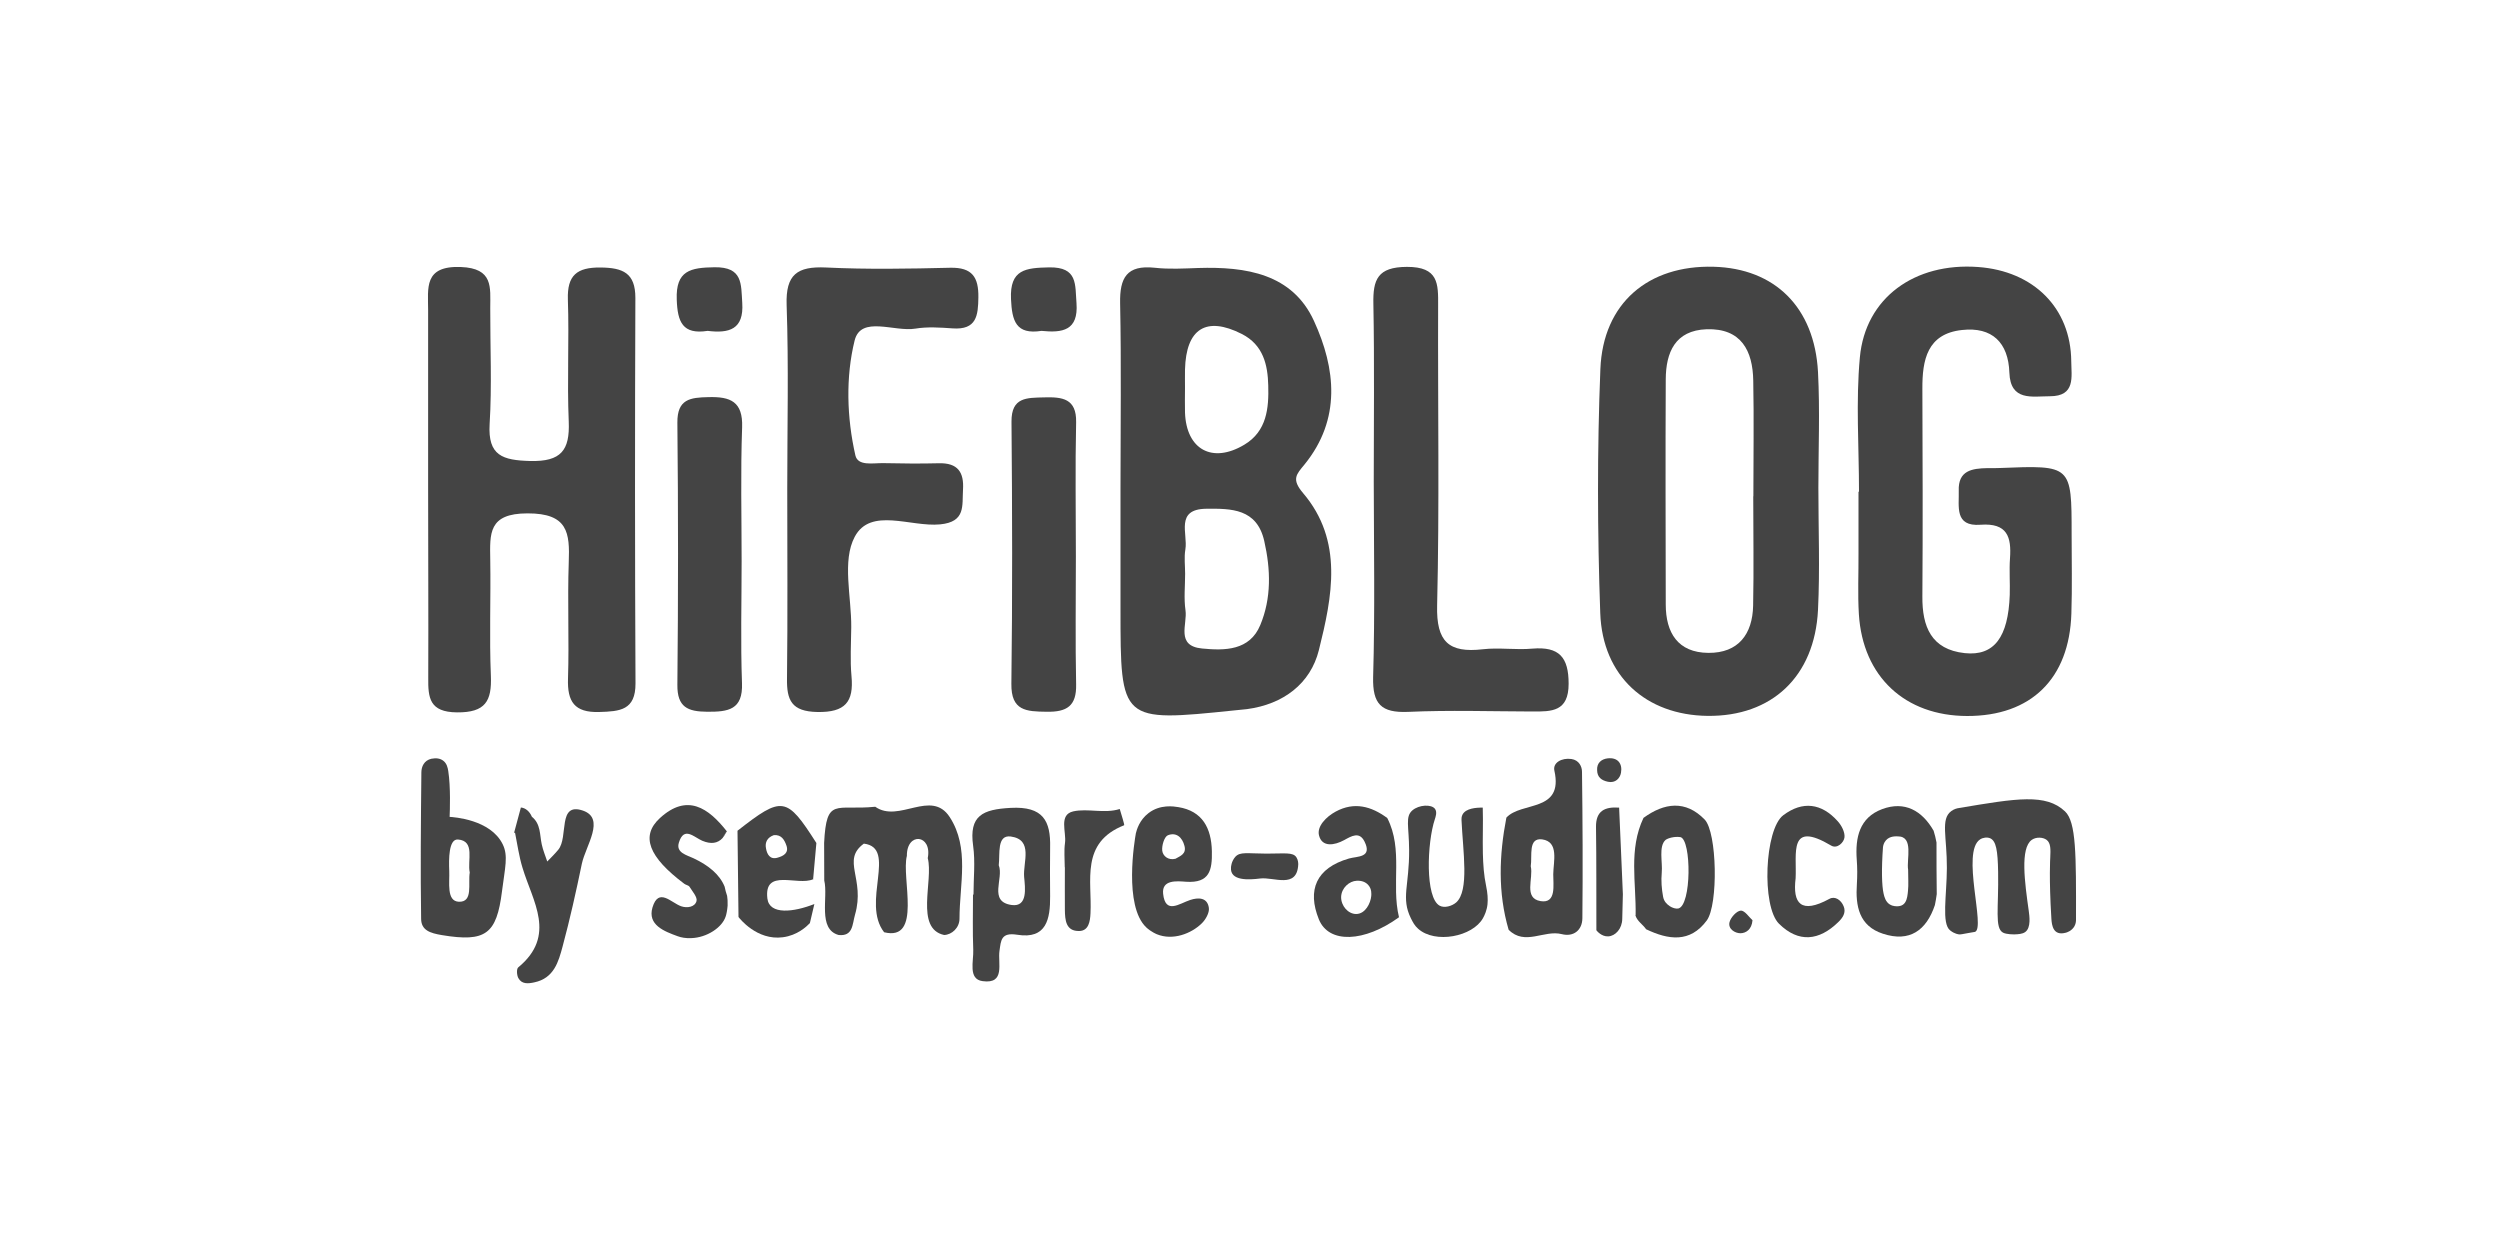
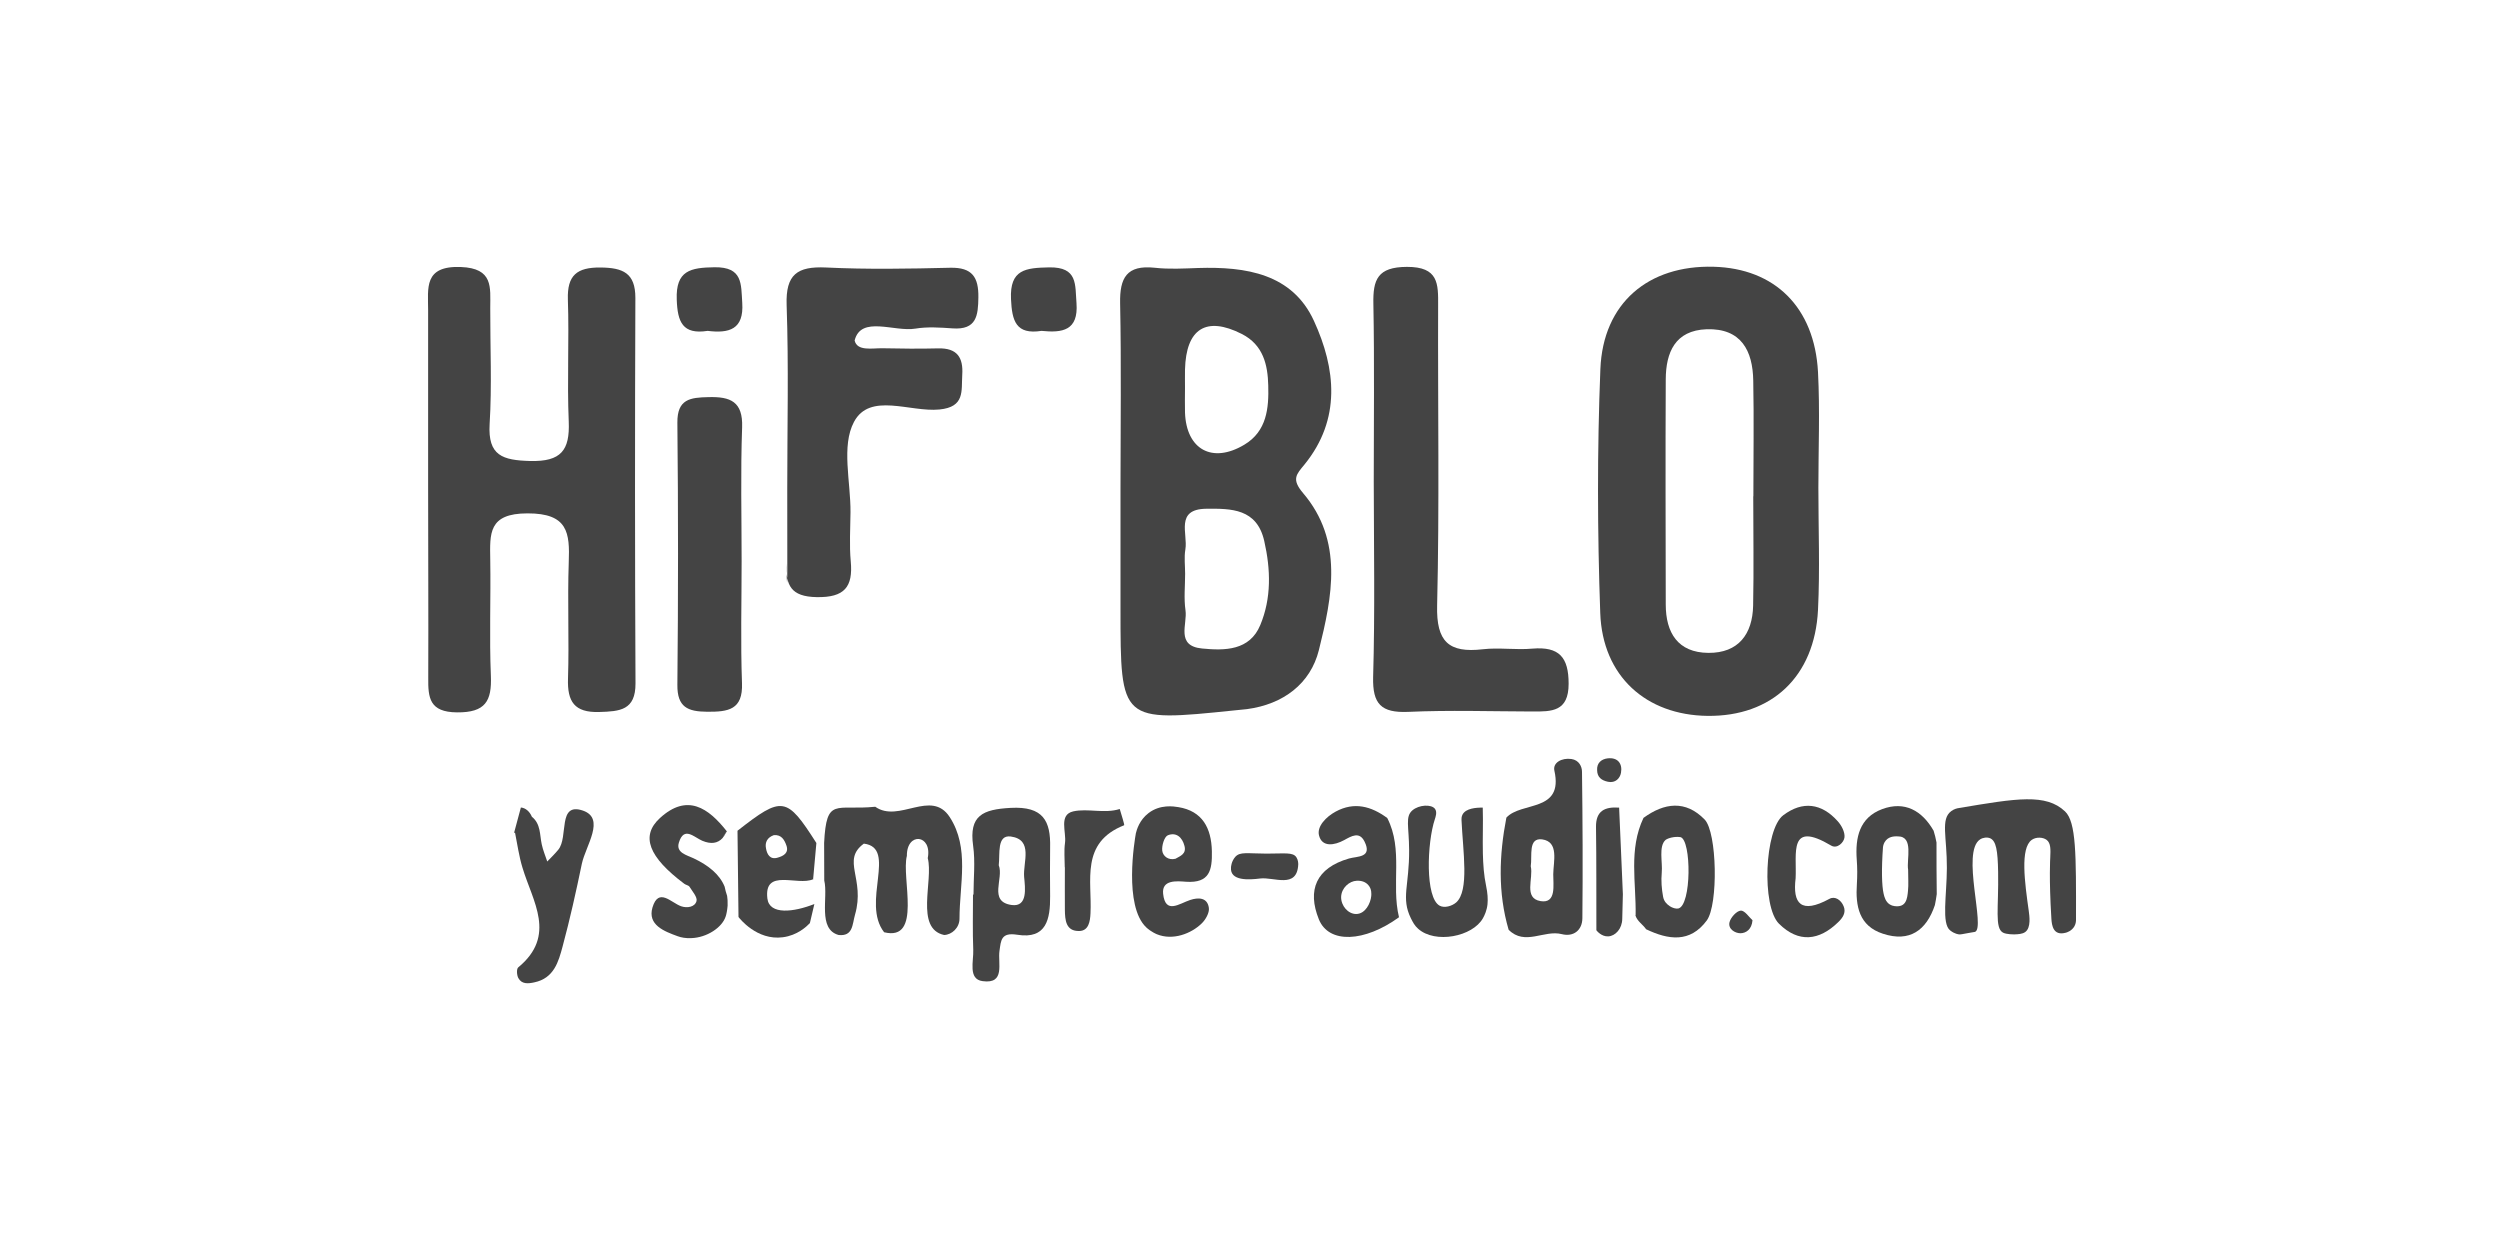
<svg xmlns="http://www.w3.org/2000/svg" version="1.1" id="Layer_1" x="0px" y="0px" width="200px" height="100px" viewBox="0 0 200 100" enable-background="new 0 0 200 100" xml:space="preserve">
  <path fill="#444444" d="M34.25,39.03c0-4.73,0-9.46,0-14.2c0-1.78-0.37-3.58,2.61-3.47c2.62,0.1,2.36,1.62,2.36,3.27  c-0.01,3.1,0.14,6.21-0.05,9.3c-0.15,2.53,1.04,2.89,3.25,2.95c2.47,0.06,3.17-0.86,3.08-3.14c-0.14-3.26,0.04-6.53-0.07-9.79  c-0.06-1.92,0.71-2.57,2.62-2.55c1.79,0.02,2.78,0.44,2.78,2.43c-0.04,10.28-0.04,20.56,0.01,30.84c0.01,2.16-1.26,2.24-2.9,2.29  c-2,0.06-2.56-0.84-2.5-2.67c0.1-3.1-0.05-6.2,0.06-9.3c0.09-2.37-0.06-3.93-3.3-3.92c-3.15,0-3.01,1.62-2.98,3.7  c0.05,3.1-0.08,6.2,0.05,9.3c0.08,2.01-0.43,2.94-2.71,2.92c-2.2-0.02-2.32-1.15-2.3-2.78C34.28,49.15,34.25,44.09,34.25,39.03z" />
-   <path fill="#444444" d="M148.72,39.33c0-3.59-0.26-7.2,0.07-10.75c0.44-4.76,4.39-7.59,9.45-7.22c4.46,0.32,7.42,3.29,7.46,7.53  c0.01,1.25,0.36,2.81-1.71,2.81c-1.41,0-3.16,0.42-3.24-1.89c-0.08-2.4-1.38-3.68-3.79-3.41c-2.79,0.3-3.18,2.4-3.17,4.69  c0.02,5.54,0.04,11.09,0,16.63c-0.02,2.4,0.7,4.24,3.39,4.53c2.36,0.25,3.48-1.28,3.6-4.66c0.03-0.98-0.05-1.96,0.02-2.93  c0.12-1.7-0.21-2.84-2.36-2.68c-2.11,0.16-1.7-1.48-1.74-2.72c-0.06-1.62,1.06-1.79,2.3-1.81c0.33,0,0.66,0.01,0.99-0.01  c5.73-0.23,5.74-0.23,5.74,5.28c0,2.12,0.05,4.24-0.02,6.36c-0.16,5.22-3.23,8.21-8.34,8.2c-4.97-0.01-8.35-3.15-8.66-8.14  c-0.1-1.62-0.02-3.26-0.03-4.89c0-1.63,0-3.26,0-4.89C148.68,39.33,148.7,39.33,148.72,39.33z" />
-   <path fill="#444444" d="M62.98,39.09c0-4.9,0.12-9.81-0.05-14.7c-0.08-2.43,0.84-3.1,3.16-2.99c3.3,0.16,6.62,0.1,9.93,0.02  c1.77-0.04,2.27,0.77,2.25,2.36c-0.02,1.45-0.13,2.63-2.07,2.49c-0.99-0.07-2.01-0.14-2.97,0.02c-1.68,0.28-4.36-1.07-4.86,0.95  c-0.72,2.92-0.63,6.15,0.06,9.19c0.2,0.87,1.4,0.61,2.2,0.62c1.49,0.03,2.98,0.05,4.47,0.01c1.53-0.04,2.03,0.72,1.94,2.12  c-0.08,1.28,0.23,2.57-1.83,2.77c-2.35,0.23-5.56-1.4-6.83,0.99c-1.03,1.93-0.26,4.79-0.28,7.24c-0.01,1.31-0.1,2.62,0.02,3.92  c0.19,2.05-0.5,2.9-2.73,2.86c-2.07-0.04-2.46-0.94-2.43-2.69C63.02,49.22,62.98,44.16,62.98,39.09z" />
+   <path fill="#444444" d="M62.98,39.09c0-4.9,0.12-9.81-0.05-14.7c-0.08-2.43,0.84-3.1,3.16-2.99c3.3,0.16,6.62,0.1,9.93,0.02  c1.77-0.04,2.27,0.77,2.25,2.36c-0.02,1.45-0.13,2.63-2.07,2.49c-0.99-0.07-2.01-0.14-2.97,0.02c-1.68,0.28-4.36-1.07-4.86,0.95  c0.2,0.87,1.4,0.61,2.2,0.62c1.49,0.03,2.98,0.05,4.47,0.01c1.53-0.04,2.03,0.72,1.94,2.12  c-0.08,1.28,0.23,2.57-1.83,2.77c-2.35,0.23-5.56-1.4-6.83,0.99c-1.03,1.93-0.26,4.79-0.28,7.24c-0.01,1.31-0.1,2.62,0.02,3.92  c0.19,2.05-0.5,2.9-2.73,2.86c-2.07-0.04-2.46-0.94-2.43-2.69C63.02,49.22,62.98,44.16,62.98,39.09z" />
  <path fill="#444444" d="M109.9,38.52c0-4.74,0.06-9.47-0.03-14.21c-0.04-1.94,0.33-2.95,2.68-2.96c2.54-0.01,2.51,1.35,2.5,3.1  c-0.03,8,0.11,16.01-0.08,24c-0.07,2.87,0.91,3.81,3.66,3.49c1.3-0.15,2.65,0.07,3.96-0.05c2.15-0.18,2.9,0.69,2.9,2.81  c0,2.24-1.35,2.23-2.92,2.22c-3.31-0.01-6.62-0.12-9.92,0.03c-2.16,0.09-2.85-0.63-2.8-2.77C110,48.98,109.91,43.75,109.9,38.52z" />
  <path fill="#444444" d="M59.33,44.9c0,3.25-0.09,6.5,0.03,9.75c0.08,2.14-1.1,2.3-2.78,2.29c-1.57-0.01-2.41-0.37-2.39-2.16  c0.07-6.99,0.07-13.97,0-20.96c-0.02-1.9,1.03-2.02,2.49-2.05c1.76-0.05,2.76,0.36,2.69,2.41C59.24,37.75,59.33,41.33,59.33,44.9z" />
-   <path fill="#444444" d="M86.07,44.51c0,3.41-0.05,6.83,0.02,10.24c0.04,1.73-0.74,2.22-2.36,2.19c-1.62-0.02-2.85-0.06-2.82-2.24  c0.09-6.99,0.07-13.97,0.01-20.96c-0.02-1.99,1.24-1.91,2.61-1.95c1.44-0.04,2.6,0.08,2.56,1.99  C86.01,37.36,86.07,40.94,86.07,44.51z" />
  <path fill="#444444" d="M83.32,26.47c-2.05,0.32-2.36-0.8-2.44-2.54c-0.11-2.39,1.18-2.5,3.05-2.54c2.31-0.04,2.07,1.38,2.19,2.87  C86.28,26.45,84.99,26.64,83.32,26.47z" />
  <path fill="#444444" d="M56.61,26.47c-2,0.31-2.41-0.71-2.47-2.5c-0.09-2.34,1.11-2.56,3.02-2.59c2.27-0.03,2.12,1.33,2.22,2.85  C59.52,26.36,58.33,26.68,56.61,26.47z" />
  <path fill="#444444" d="M104.24,39.44c-0.94-1.11-0.53-1.49,0.12-2.28c2.95-3.63,2.5-7.68,0.76-11.48  c-1.73-3.79-5.45-4.36-9.27-4.24c-1.16,0.04-2.32,0.11-3.47-0.02c-2.25-0.24-2.81,0.81-2.77,2.84c0.1,4.89,0.03,9.79,0.03,14.68  c0,3.26,0,6.52,0,9.79c0,9.04,0,9.04,9.13,8.1c0.33-0.03,0.66-0.06,0.99-0.1c2.91-0.39,5.08-2.04,5.75-4.72  C106.57,47.76,107.5,43.26,104.24,39.44z M94.8,31.04c0-0.49-0.01-0.98,0-1.47c0.08-3.29,1.7-4.29,4.53-2.86  c1.75,0.88,2.09,2.51,2.13,4.13c0.05,1.78-0.1,3.66-1.92,4.74c-2.56,1.53-4.64,0.38-4.74-2.58C94.78,32.35,94.8,31.69,94.8,31.04z   M100.82,50.01c-0.85,2.04-2.83,2.05-4.66,1.87c-2.12-0.21-1.16-1.94-1.32-3.05c-0.14-0.96-0.03-1.95-0.03-2.93  c0-0.65-0.09-1.32,0.02-1.95c0.21-1.25-0.84-3.22,1.67-3.25c2-0.02,4.05-0.02,4.64,2.58C101.66,45.57,101.72,47.85,100.82,50.01z" />
  <path fill="#444444" d="M145.47,39.03c0-3.09,0.13-6.19-0.03-9.27c-0.28-5.18-3.46-8.29-8.35-8.42c-5.21-0.14-8.85,2.89-9.06,8.19  c-0.26,6.5-0.24,13.02-0.01,19.52c0.18,5.06,3.68,8.16,8.58,8.22c5.14,0.06,8.57-3.14,8.84-8.47  C145.6,45.54,145.47,42.28,145.47,39.03z M140.25,48.46c-0.05,2.26-1.17,3.79-3.58,3.77c-2.45-0.02-3.41-1.62-3.41-3.87  c-0.01-6-0.03-12.01,0-18.01c0.01-2.15,0.74-3.92,3.27-4.01c2.78-0.09,3.69,1.73,3.73,4.11c0.06,3.08,0.01,6.17,0.01,9.25  c0,0-0.01,0-0.01,0C140.26,42.62,140.31,45.54,140.25,48.46z" />
  <path fill="#444444" d="M58.14,66.5c-0.15,0.18-0.26,0.36-0.34,0.53C57.93,66.89,58.04,66.71,58.14,66.5z" />
  <path fill="#444444" d="M165.2,64.91c-1.53-1.44-3.84-1.05-8.47-0.27c-0.15,0.02-0.39,0.07-0.63,0.25  c-0.87,0.64-0.34,2.05-0.35,4.55c-0.01,2.2-0.44,4.44,0.26,4.99c0.37,0.3,0.71,0.32,0.71,0.32c0.14,0.01,0.22-0.01,0.76-0.11  c0.49-0.08,0.49-0.08,0.52-0.09c0.86-0.31-1.13-6.41,0.41-7.4c0.23-0.15,0.56-0.19,0.8-0.09c0.48,0.21,0.61,0.98,0.64,2.69  c0.05,2.9-0.29,4.49,0.39,4.86c0.29,0.15,0.86,0.14,0.93,0.14c0.26-0.01,0.62-0.02,0.85-0.19c0.48-0.35,0.33-1.3,0.28-1.69  c-0.32-2.27-0.7-5.01,0.24-5.68c0.35-0.25,0.9-0.22,1.19,0c0.34,0.26,0.32,0.77,0.29,1.42c0,0-0.11,1.64,0.09,4.87  c0.03,0.56,0.15,1.4,1.14,1.14c0.06-0.01,0.49-0.13,0.71-0.53c0.12-0.22,0.12-0.44,0.12-0.52C166.09,68.36,166.1,65.76,165.2,64.91z  " />
  <path fill="#444444" d="M70.02,64.54c-3.18,0.32-3.9-0.81-4.09,2.89l0,0c0,0,0,0,0,0c0,1,0,2,0.01,3.01c0,0,0,0,0,0  c0.33,1.34-0.55,3.89,1.15,4.36c1.16,0.12,1.09-0.85,1.31-1.62c0.84-2.89-1.12-4.36,0.71-5.69c2.7,0.33-0.23,4.72,1.62,7.09  c3.07,0.76,1.36-4.37,1.82-6.11c-0.02-1.94,2.04-1.72,1.67,0.18c0.47,1.79-1.05,5.63,1.31,6.15c0.62-0.02,1.23-0.58,1.23-1.31  c0-2.74,0.82-5.65-0.78-8.12C74.5,63.09,71.91,65.88,70.02,64.54z" />
  <path fill="#444444" d="M125.71,60.72c-0.78-0.11-1.5,0.3-1.36,0.93c0.75,3.36-2.64,2.45-3.84,3.76c-0.58,3-0.69,6,0.18,8.97  c1.3,1.31,2.84-0.01,4.25,0.35c0.94,0.24,1.64-0.31,1.65-1.27c0.04-3.9,0.02-7.81-0.03-11.71  C126.56,61.33,126.33,60.81,125.71,60.72z M123.25,72.09c-1.39-0.23-0.56-1.82-0.79-2.79c0.13-0.83-0.23-2.3,0.91-2.15  c1.37,0.19,0.9,1.77,0.89,2.79C124.25,70.78,124.53,72.3,123.25,72.09z" />
  <path fill="#444444" d="M80.86,64.63c-2.25,0.12-3.35,0.61-3.01,3.03c0.18,1.28,0.03,2.61,0.03,3.91c-0.01,0-0.03,0-0.04,0  c0,1.47-0.04,2.94,0.02,4.41c0.04,0.91-0.43,2.35,0.74,2.51c1.85,0.26,1.21-1.43,1.36-2.43c0.12-0.82,0.11-1.49,1.42-1.28  c2.36,0.38,2.64-1.29,2.63-3.07c-0.01-1.31-0.02-2.61,0-3.92C84.06,65.67,83.45,64.49,80.86,64.63z M81.93,70.15  c0.08,0.87,0.31,2.43-1,2.25c-1.89-0.27-0.61-2.13-1.03-3.18c0.11-0.9-0.17-2.45,0.96-2.3C82.69,67.17,81.83,68.99,81.93,70.15z" />
  <path fill="#444444" d="M110.98,65.44c-1.28-0.94-2.64-1.32-4.13-0.51c-0.76,0.41-1.51,1.18-1.33,1.9c0.24,0.97,1.24,0.8,2.01,0.38  c0.6-0.33,1.22-0.71,1.63,0.11c0.65,1.31-0.58,1.17-1.24,1.36c-2.63,0.76-3.36,2.52-2.41,4.87c0.8,1.97,3.65,1.83,6.41-0.17  C111.28,70.76,112.28,67.97,110.98,65.44z M108.49,73.12c-0.64,0-1.21-0.65-1.2-1.36c0.02-0.73,0.66-1.28,1.25-1.3  c0.39-0.02,0.71,0.1,0.92,0.34c0.29,0.32,0.25,0.73,0.24,0.88C109.65,72.25,109.23,73.12,108.49,73.12z" />
  <path fill="#444444" d="M94.88,70.54c1.9,0.13,2.1-0.94,2.07-2.44c-0.04-1.87-0.77-3.22-2.68-3.53c-0.36-0.06-1.46-0.24-2.39,0.48  c-0.72,0.55-0.94,1.32-1.01,1.61c-0.1,0.54-0.99,5.81,0.83,7.53c0.38,0.36,0.85,0.55,0.85,0.55c1.27,0.52,2.74-0.04,3.59-0.87  c0.31-0.3,0.62-0.85,0.57-1.23c-0.11-0.85-0.84-0.86-1.5-0.64c-0.86,0.28-1.98,1.18-2.16-0.5C92.93,70.37,94.13,70.48,94.88,70.54z   M92.98,68.06c-0.05-0.4,0.16-1.12,0.45-1.24c0.66-0.26,1.15,0.15,1.33,0.86c0.16,0.63-0.32,0.79-0.72,1.02  C93.45,68.85,93.03,68.47,92.98,68.06z" />
  <path fill="#444444" d="M61.39,71.88c-0.29-2.46,2.4-0.98,3.66-1.54c0.09-0.97,0.17-1.93,0.26-2.9h0c-2.38-3.73-2.72-3.79-6.31-0.98  c0.03,2.3,0.05,4.6,0.08,6.9c0.06,0.08,1.46,1.9,3.55,1.62c1.16-0.15,1.9-0.86,2.16-1.13c0.12-0.51,0.24-1.02,0.36-1.53  C63.52,72.97,61.55,73.22,61.39,71.88z M61.91,66.81c0.6-0.05,0.84,0.37,1,0.82c0.22,0.61-0.24,0.85-0.69,0.98  c-0.62,0.19-0.86-0.27-0.94-0.74C61.18,67.38,61.39,66.99,61.91,66.81z" />
  <path fill="#444444" d="M58.17,71.67c-0.09-0.25-0.15-0.5-0.2-0.74c-0.4-0.98-1.29-1.7-2.47-2.26c-0.57-0.27-1.44-0.45-1.19-1.26  c0.41-1.34,1.21-0.43,1.87-0.15c0.69,0.29,1.23,0.22,1.63-0.22c0.09-0.18,0.19-0.36,0.34-0.53c-1.48-1.88-3.17-3.06-5.35-1.07  c-1.58,1.44-0.9,3.13,1.94,5.26c0.13,0.1,0.34,0.12,0.42,0.24c0.23,0.37,0.65,0.84,0.56,1.15c-0.13,0.47-0.74,0.58-1.23,0.41  c-0.8-0.28-1.8-1.53-2.29,0.09c-0.42,1.41,0.95,1.92,2.02,2.31c0.28,0.1,0.62,0.17,1.08,0.15c1.25-0.04,2.48-0.85,2.76-1.75  c0.05-0.15,0.12-0.47,0.15-0.86C58.22,72.12,58.2,71.86,58.17,71.67z" />
  <path fill="#444444" d="M146.35,71.91c-2.28,1.24-2.95,0.37-2.7-1.65c0.1-2.01-0.6-4.66,2.85-2.61c0.48,0.28,1.02-0.26,1.06-0.67  c0.04-0.42-0.24-0.95-0.55-1.29c-1.28-1.43-2.8-1.64-4.35-0.47c-1.49,1.12-1.75,7.28-0.34,8.68c1.57,1.55,3.21,1.36,4.74-0.13  c0.34-0.33,0.65-0.75,0.43-1.27C147.29,72,146.8,71.66,146.35,71.91z" />
  <path fill="#444444" d="M85.86,64.91c-1.18,0.27-0.54,1.64-0.66,2.53c-0.09,0.63-0.02,1.29-0.02,1.94c0,0,0.01,0,0.01,0  c0,1.13-0.01,2.27,0,3.4c0.01,0.82,0.07,1.73,1.16,1.7c0.75-0.02,0.86-0.78,0.89-1.42c0.13-2.62-0.83-5.65,2.69-7.04  c0.05-0.02-0.22-0.85-0.35-1.3C88.35,65.11,87.02,64.65,85.86,64.91z" />
  <path fill="#444444" d="M101.31,68.29c-1.56-0.01-2.1-0.16-2.48,0.25c-0.34,0.38-0.35,0.85-0.35,0.85c-0.1,1.11,1.45,1,2.33,0.89  c1.1-0.14,2.96,0.86,3.05-1.13c0-0.1-0.01-0.36-0.15-0.57C103.43,68.16,102.79,68.29,101.31,68.29z" />
  <path fill="#444444" d="M118.89,70.88c-0.18-0.85-0.24-1.72-0.26-2.6c-0.03-1.22,0.03-2.45-0.01-3.67  c-0.55-0.01-1.34,0.06-1.61,0.54c-0.1,0.18-0.09,0.36-0.09,0.44c0.11,2.51,0.64,5.67-0.43,6.61c-0.34,0.29-0.93,0.46-1.31,0.26  c-1.18-0.62-1.02-5.05-0.39-6.93c0.05-0.16,0.2-0.56,0.01-0.82c-0.29-0.39-1.29-0.33-1.81,0.12c-0.59,0.51-0.27,1.27-0.26,3.17  c0.02,2.83-0.66,3.84,0.14,5.46c0.16,0.32,0.29,0.58,0.58,0.84c1.36,1.22,4.36,0.64,5.19-0.85c0.13-0.23,0.31-0.63,0.36-1.11  C119.04,71.93,119.01,71.45,118.89,70.88z" />
  <path fill="#444444" d="M154.92,67.4c-0.06-0.31-0.13-0.63-0.23-0.94c-0.93-1.62-2.32-2.4-4.12-1.73c-1.82,0.68-2.16,2.28-2.03,4.04  c0.05,0.65,0.05,1.31,0.01,1.96c-0.12,1.75,0.17,3.35,2.09,3.97c2.13,0.7,3.47-0.27,4.15-2.29c0.06-0.29,0.11-0.58,0.15-0.88  C154.92,70.16,154.92,68.78,154.92,67.4z M152.65,69.58c0,0.7,0.04,1.19-0.01,1.68c-0.06,0.64-0.14,1.35-1.07,1.23  c-0.15-0.02-0.27-0.06-0.38-0.13c-0.35-0.21-0.45-0.64-0.5-0.86c-0.15-0.64-0.18-1.99-0.05-3.74c0.02-0.14,0.07-0.35,0.24-0.54  c0.32-0.36,0.82-0.31,0.95-0.31C153.12,66.91,152.51,68.75,152.65,69.58z" />
  <path fill="#444444" d="M128.63,62.54c0.61,0.13,0.97-0.28,1.05-0.72c0.13-0.73-0.26-1.25-1.08-1.15c-0.48,0.06-0.87,0.36-0.83,0.95  C127.78,62.18,128.12,62.43,128.63,62.54z" />
  <path fill="#444444" d="M139.26,72.85c-0.33,0.02-0.81,0.55-0.9,0.93c-0.13,0.53,0.43,0.88,0.88,0.88c0.45-0.01,0.9-0.31,0.96-1.04  C139.93,73.38,139.58,72.83,139.26,72.85z" />
  <polygon fill="#444444" points="65.07,70.33 65.07,70.33 65.07,70.33 " />
  <path fill="#444444" d="M65.05,70.35C65.05,70.35,65.05,70.35,65.05,70.35c0.01,0,0.01-0.01,0.01-0.01  C65.06,70.34,65.06,70.34,65.05,70.35z" />
  <path fill="#444444" d="M65.05,70.35c0.01,0,0.01,0,0.02,0c0-0.01,0-0.02,0-0.03L65.05,70.35z" />
  <path fill="#444444" d="M65.05,70.35c0.01,0,0.01-0.01,0.01-0.01c0,0,0,0,0,0c-0.01,0-0.01,0-0.02,0.01  C65.05,70.34,65.05,70.34,65.05,70.35z" />
-   <path fill="#444444" d="M65.05,70.35l0.02-0.02c0,0,0,0-0.01,0C65.06,70.34,65.06,70.35,65.05,70.35z" />
  <path fill="#444444" d="M129.83,71.54c-0.05-1.24-0.11-2.48-0.16-3.72c-0.05-1.07-0.09-2.14-0.14-3.21  c-1.14-0.08-1.87,0.25-1.85,1.56c0.04,2.75,0.02,5.5,0.03,8.25c0.04,0.06,0.42,0.52,0.95,0.49c0.57-0.03,1.11-0.61,1.12-1.4  C129.8,72.86,129.81,72.2,129.83,71.54z" />
  <path fill="#444444" d="M136.37,65.56c-1.53-1.57-3.23-1.34-4.89-0.13c-1.2,2.52-0.58,5.18-0.63,7.8c0,0.01,0,0.01,0,0.02  c0,0-0.01,0-0.01,0c0.15,0.46,0.59,0.71,0.85,1.09c1.78,0.85,3.51,1.11,4.85-0.7C137.47,72.38,137.37,66.59,136.37,65.56z   M134.26,72.68c-0.19,0.04-0.47-0.05-0.67-0.18c-0.24-0.16-0.47-0.38-0.54-0.75c-0.12-0.63-0.17-1.3-0.11-1.94  c0.08-0.83-0.27-2.11,0.31-2.62c0.1-0.08,0.36-0.18,0.65-0.22c0.24-0.03,0.46-0.02,0.54,0C135.32,67.2,135.33,72.45,134.26,72.68z" />
  <path fill="#444444" d="M130.82,73.21c0,0.02,0,0.03,0,0.04c0,0,0.01,0,0.01,0C130.83,73.24,130.82,73.23,130.82,73.21z" />
  <path fill="#444444" d="M130.82,73.21l0.03,0.04c-0.01-0.01-0.01-0.02-0.02-0.03C130.83,73.22,130.83,73.22,130.82,73.21z" />
  <path fill="#444444" d="M130.85,73.25c0-0.01,0-0.01,0-0.02c-0.01,0-0.01-0.01-0.02-0.01C130.84,73.23,130.85,73.24,130.85,73.25z" />
  <path fill="#444444" d="M130.84,73.25c0,0,0.01,0,0.01,0l-0.03-0.04C130.82,73.23,130.83,73.24,130.84,73.25z" />
-   <path fill="#444444" d="M35.97,65.35c0.02-0.48,0.09-2.4-0.11-3.67c-0.04-0.25-0.11-0.61-0.41-0.83c-0.23-0.17-0.54-0.23-0.94-0.15  c-0.58,0.13-0.8,0.63-0.8,1.09c-0.04,3.91-0.08,7.81-0.02,11.72c0.01,0.91,0.71,1.14,1.67,1.3c3.5,0.58,4.37-0.08,4.8-3.51  c0.24-1.9,0.51-2.83,0.06-3.75C39.25,65.55,36.28,65.37,35.97,65.35z M36.71,72.14c-1.01-0.04-0.73-1.55-0.77-2.46  c-0.04-0.95-0.05-2.58,0.7-2.52c1.4,0.11,0.73,1.7,0.94,2.64C37.43,70.69,37.87,72.18,36.71,72.14z" />
  <path fill="#444444" d="M46.64,64.85c-2.06-0.71-1.14,2.12-1.98,3.13c-0.27,0.33-0.58,0.63-0.88,0.94c-0.15-0.45-0.34-0.9-0.44-1.37  c-0.17-0.77-0.07-1.63-0.79-2.21c-0.17-0.41-0.5-0.71-0.88-0.74l-0.55,2.05c0.03-0.02,0.05-0.03,0.08-0.05  c0.19,0.94,0.32,1.91,0.6,2.82c0.81,2.7,2.75,5.42-0.34,7.97c-0.15,0.12-0.12,0.63,0.01,0.86c0.27,0.49,0.77,0.45,1.27,0.34  c1.58-0.33,1.94-1.65,2.27-2.88c0.59-2.19,1.08-4.4,1.54-6.62C46.86,67.65,48.45,65.48,46.64,64.85z" />
</svg>